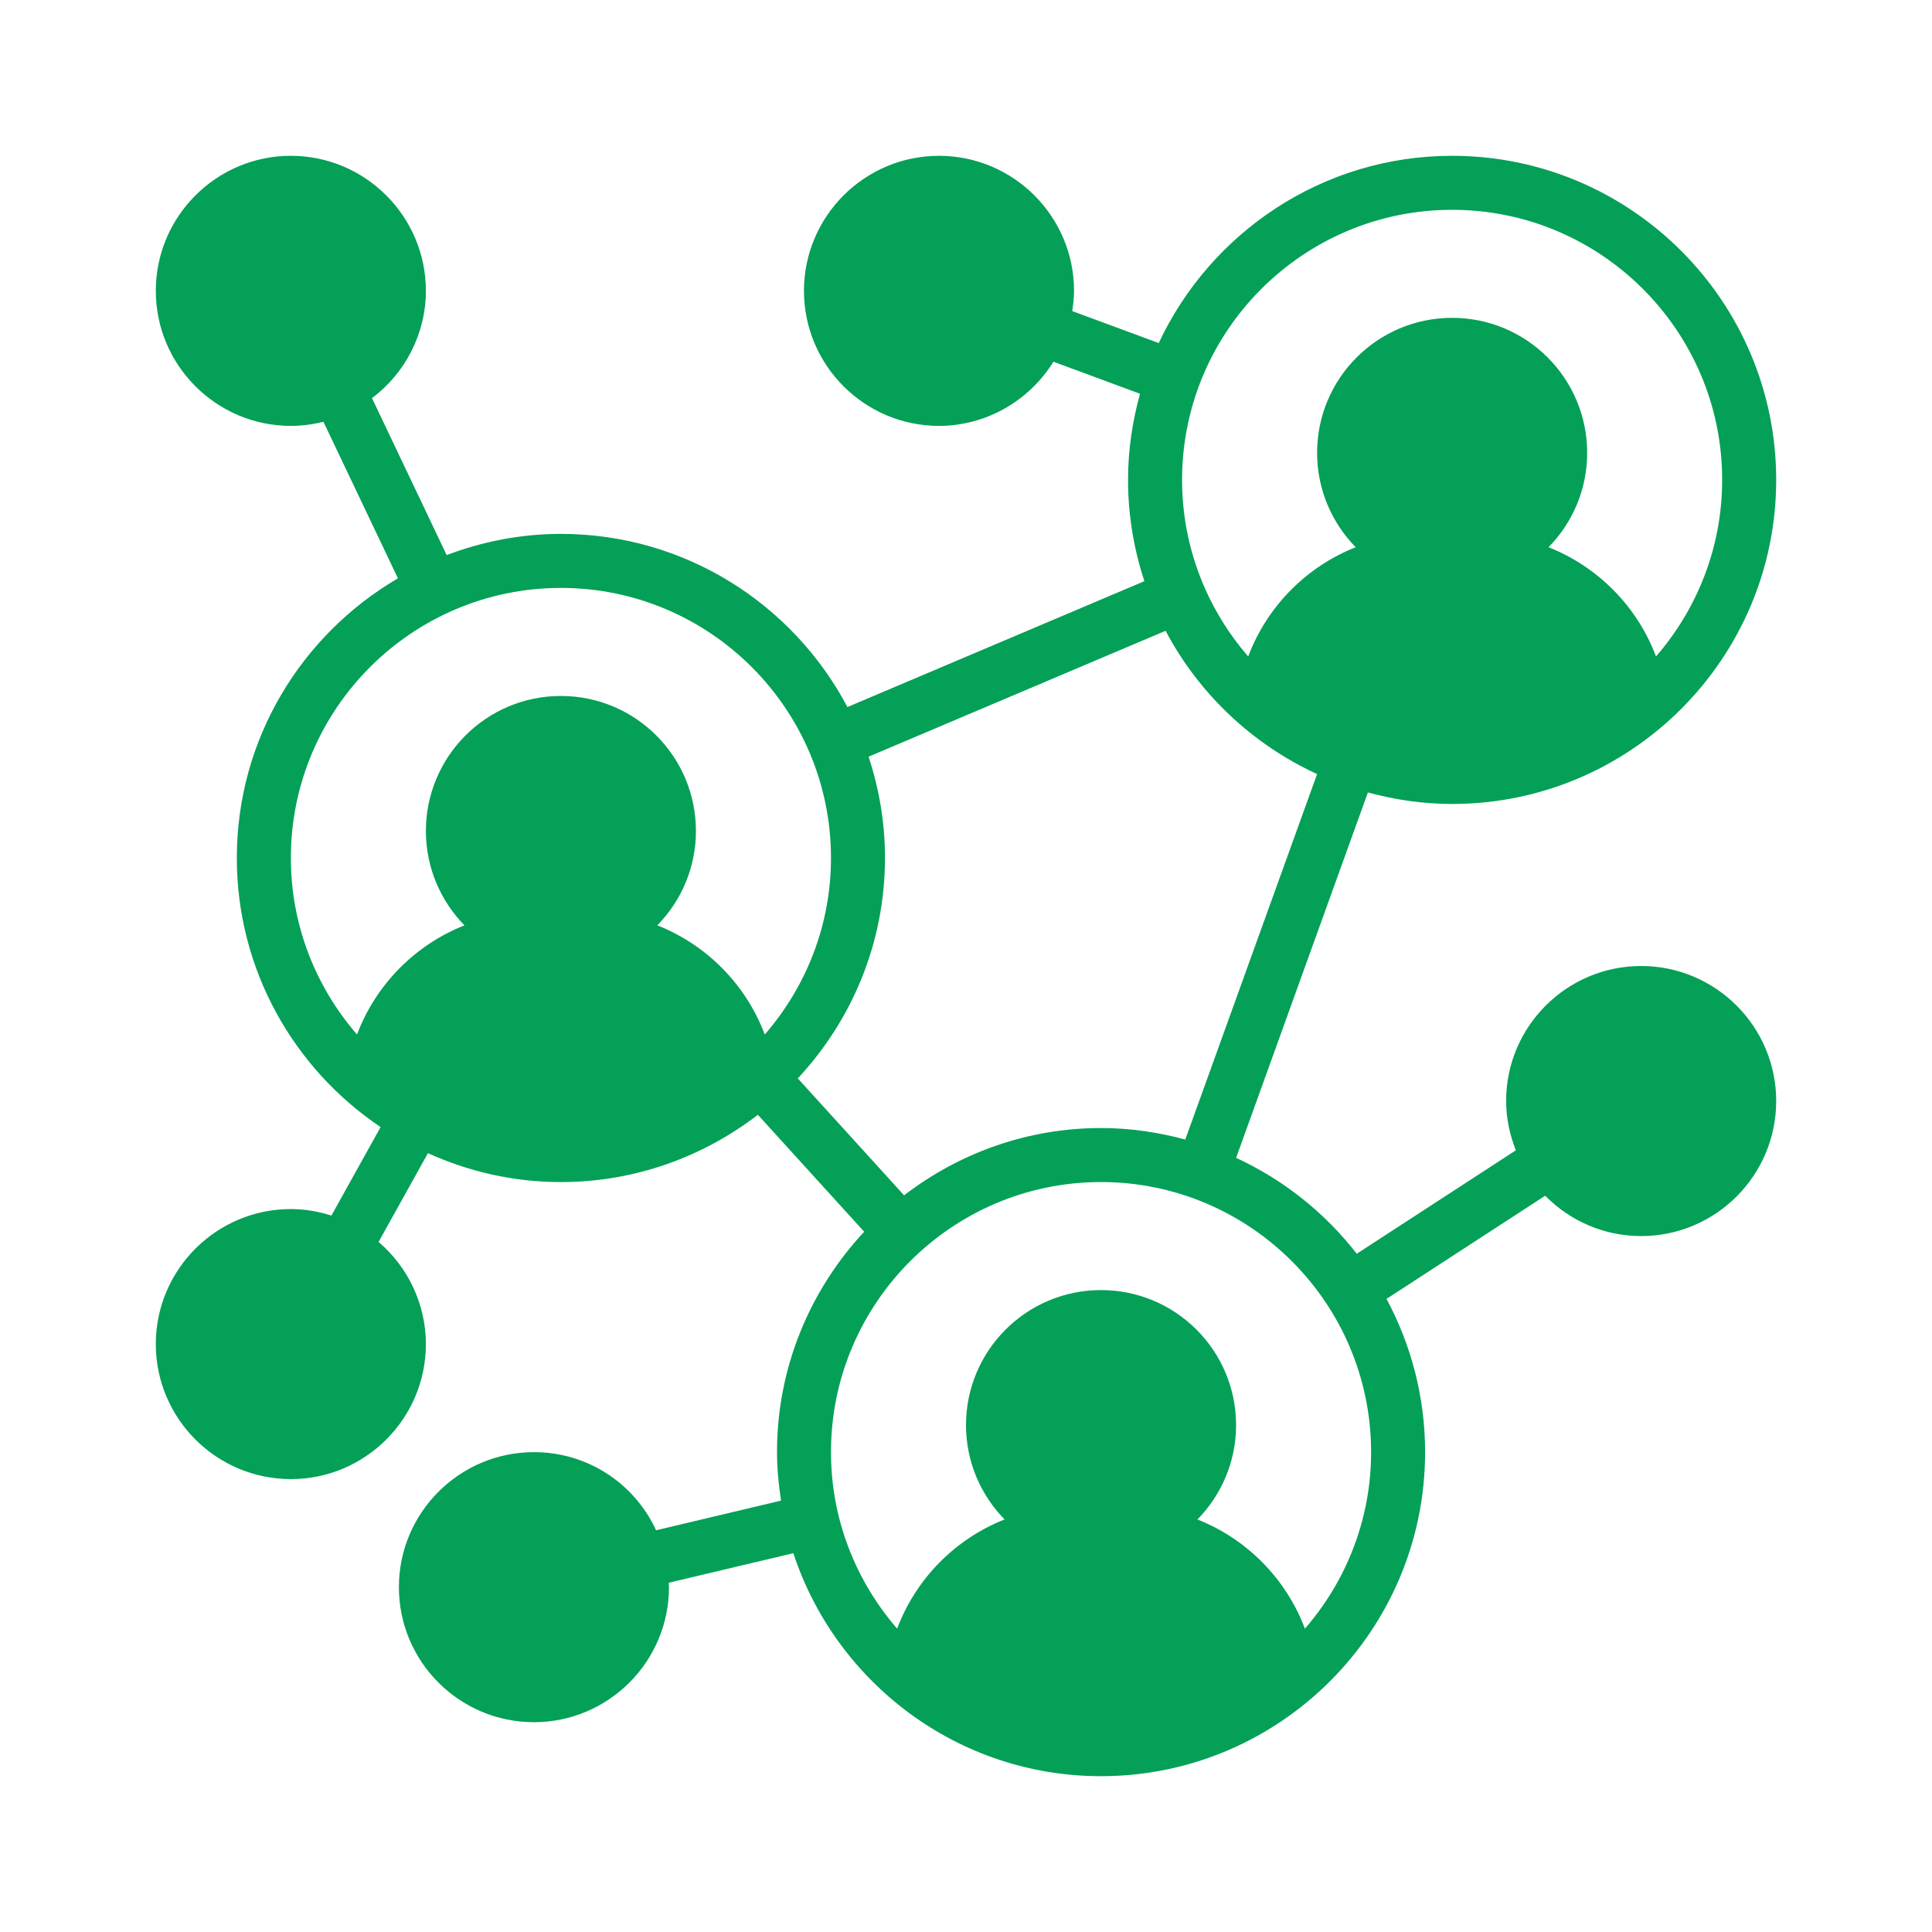
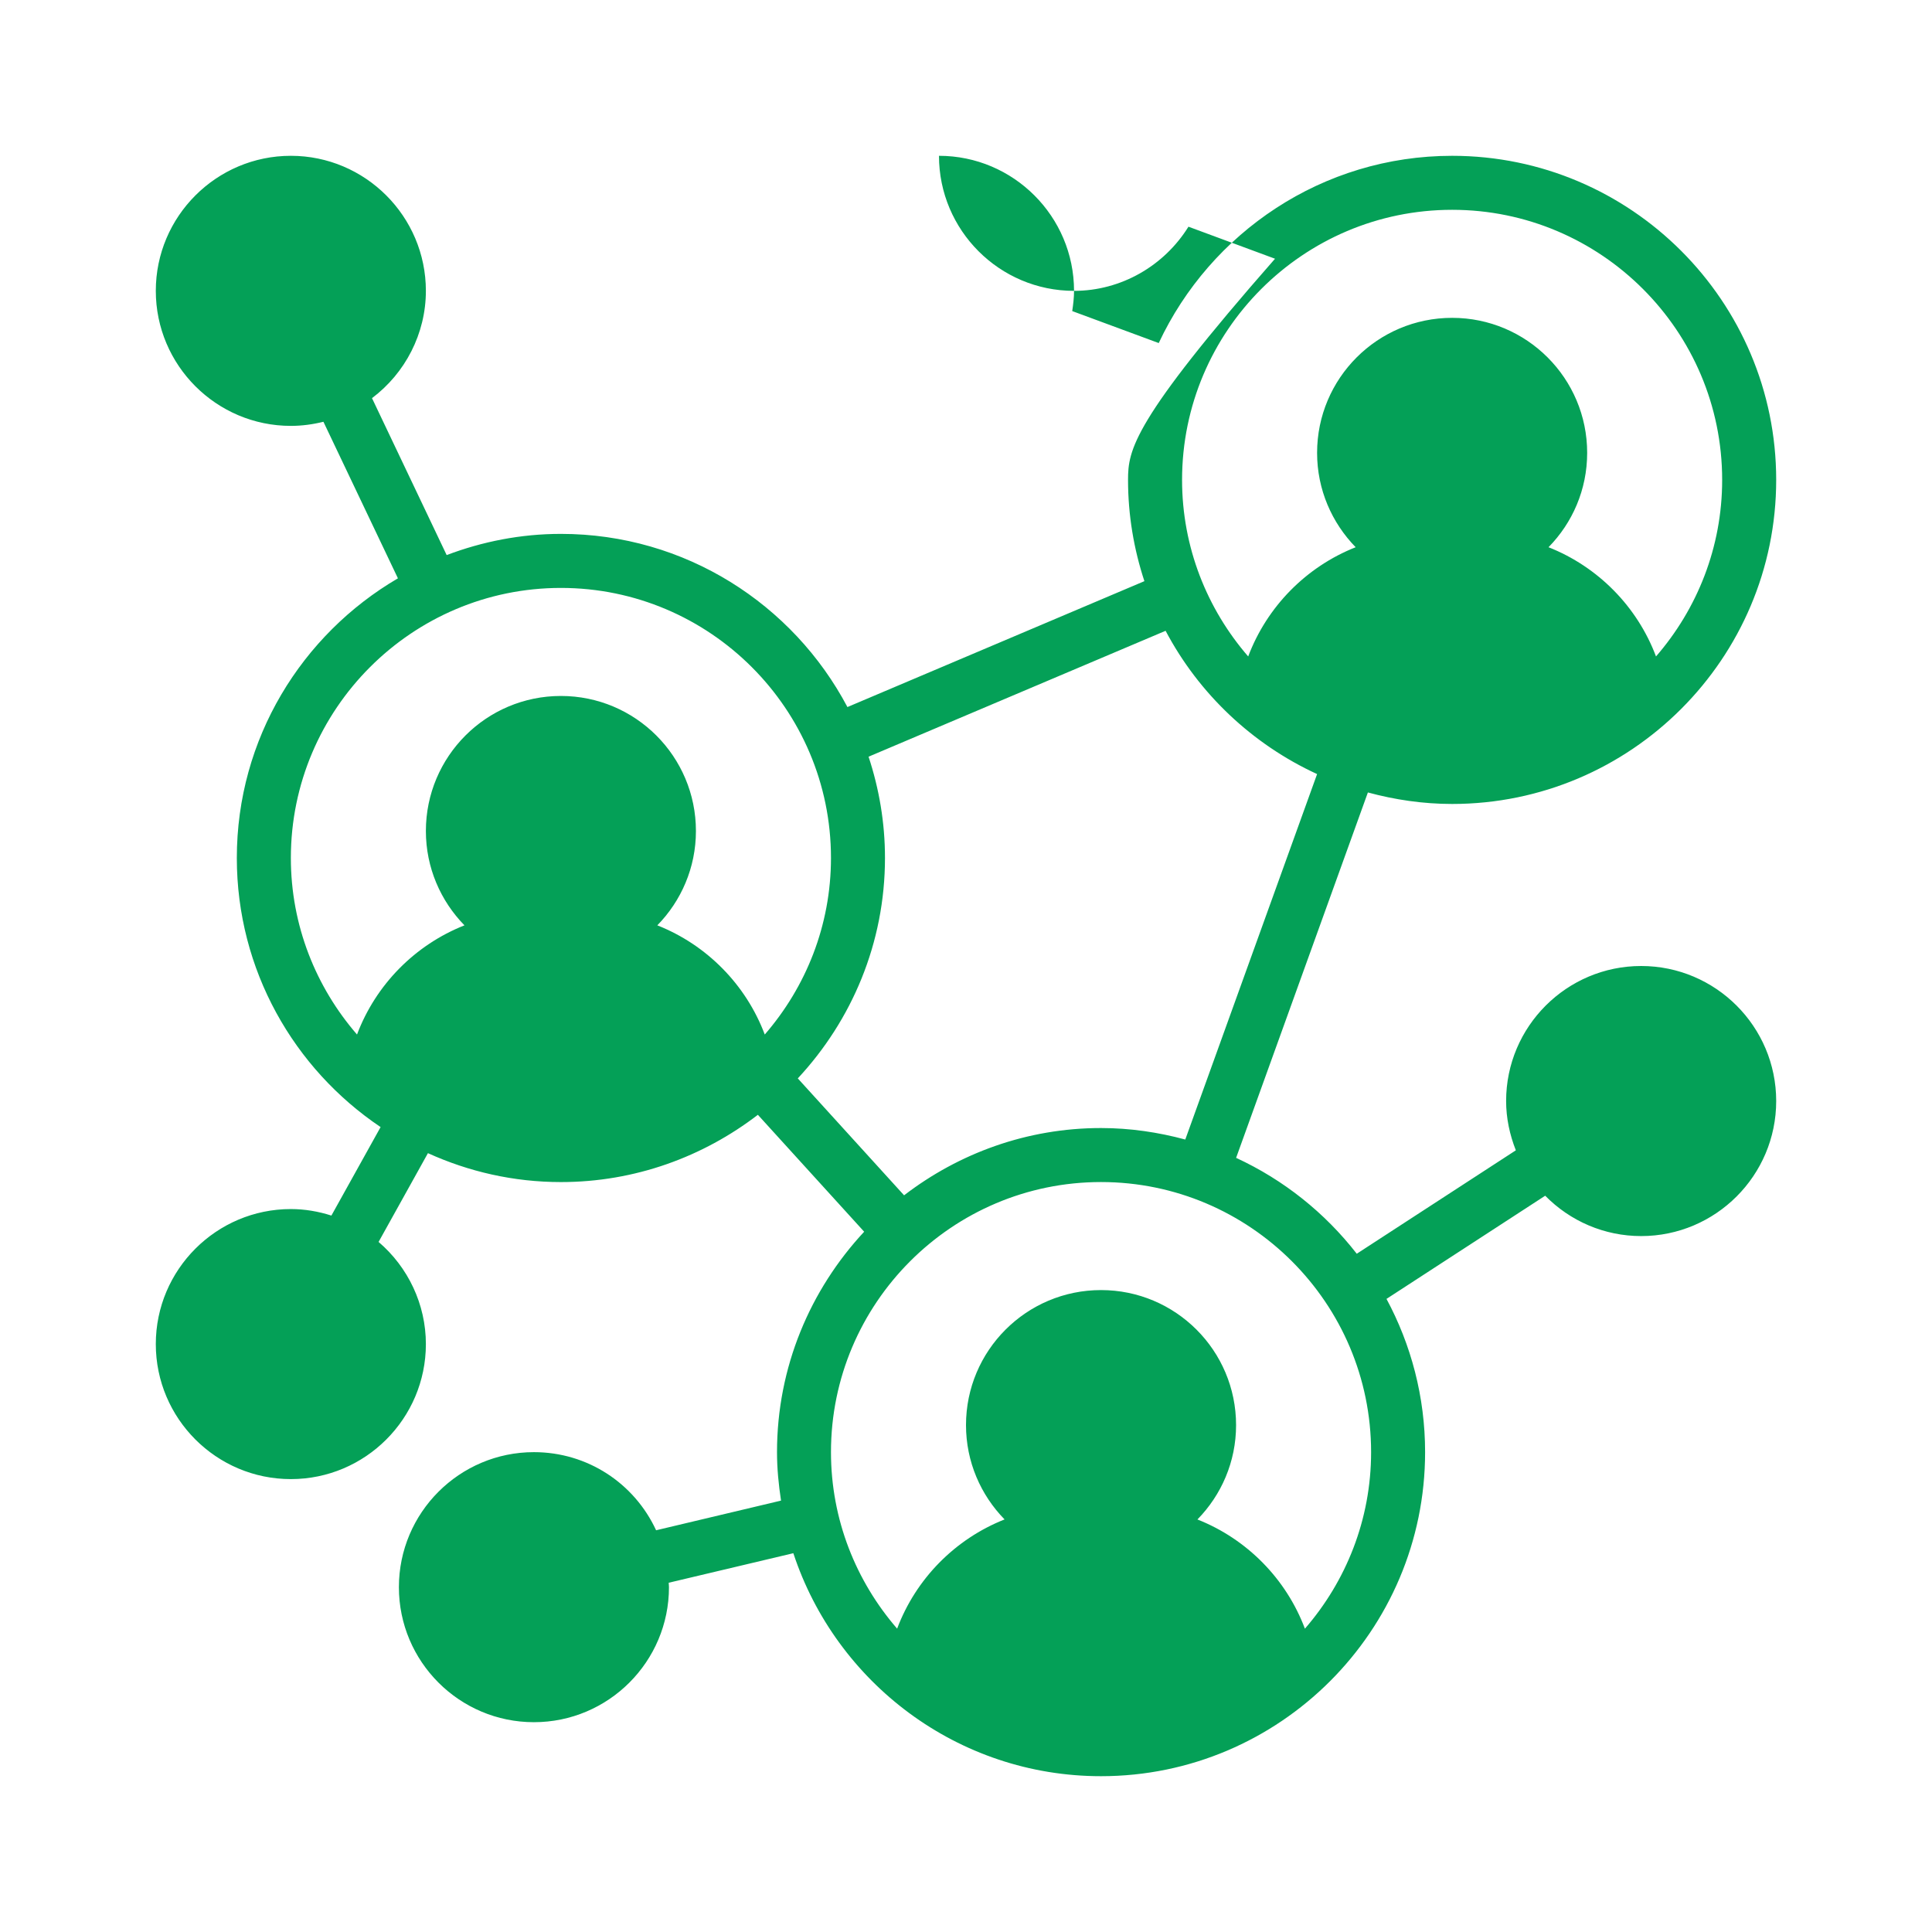
<svg xmlns="http://www.w3.org/2000/svg" version="1.1" id="Capa_1" x="0px" y="0px" width="62px" height="62px" viewBox="0 0 62 62" enable-background="new 0 0 62 62" xml:space="preserve">
-   <path fill="#04A057" d="M46.601,25.8C52.335,25.8,57,21.134,57,15.4S52.335,5,46.601,5c-4.164,0-7.756,2.465-9.416,6.009  l-2.776-1.026c0.032-0.215,0.058-0.432,0.058-0.65C34.466,6.945,32.522,5,30.133,5C27.744,5,25.8,6.945,25.8,9.333  c0,2.39,1.943,4.334,4.333,4.334c1.515,0,2.895-0.806,3.673-2.059l2.778,1.028C36.341,13.517,36.2,14.441,36.2,15.4  c0,1.136,0.188,2.226,0.525,3.25l-9.53,4.04C25.45,19.39,21.986,17.133,18,17.133c-1.292,0-2.524,0.248-3.666,0.68l-2.396-5.036  c1.066-0.8,1.729-2.071,1.729-3.443C13.667,6.945,11.722,5,9.334,5C6.945,5,5,6.945,5,9.333c0,2.39,1.945,4.334,4.334,4.334  c0.355,0,0.708-0.048,1.045-0.132l2.391,5.024c-3.086,1.805-5.17,5.147-5.17,8.974c0,3.596,1.834,6.768,4.614,8.636l-1.579,2.84  C10.218,38.876,9.782,38.8,9.334,38.8C6.945,38.8,5,40.744,5,43.133c0,2.39,1.945,4.333,4.334,4.333  c2.388,0,4.333-1.943,4.333-4.333c0-1.278-0.573-2.471-1.518-3.278l1.584-2.849c1.303,0.592,2.746,0.928,4.268,0.928  c2.378,0,4.565-0.812,6.32-2.159l3.411,3.752c-1.729,1.858-2.797,4.341-2.797,7.074c0,0.53,0.052,1.046,0.129,1.555l-4.009,0.952  c-0.698-1.508-2.202-2.507-3.921-2.507c-2.389,0-4.333,1.943-4.333,4.333s1.943,4.333,4.333,4.333s4.334-1.943,4.334-4.333  c0-0.047-0.007-0.095-0.009-0.142l4-0.948C26.825,53.993,30.731,57,35.333,57c5.734,0,10.4-4.665,10.4-10.399  c0-1.778-0.451-3.453-1.239-4.918l5.093-3.311c0.803,0.817,1.9,1.295,3.08,1.295c2.389,0,4.333-1.944,4.333-4.334  S55.056,31,52.667,31c-2.39,0-4.334,1.943-4.334,4.333c0,0.546,0.114,1.08,0.312,1.582l-5.105,3.319  c-1.021-1.313-2.346-2.373-3.872-3.077l4.229-11.726C44.76,25.664,45.663,25.8,46.601,25.8z M46.601,6.733  c4.777,0,8.665,3.888,8.665,8.667c0,2.167-0.804,4.146-2.123,5.666c-0.601-1.6-1.861-2.877-3.449-3.505  c0.767-0.782,1.24-1.847,1.24-3.028c0-2.392-1.941-4.333-4.333-4.333c-2.394,0-4.334,1.941-4.334,4.333  c0,1.181,0.476,2.246,1.238,3.028c-1.587,0.628-2.845,1.905-3.449,3.505c-1.317-1.52-2.122-3.499-2.122-5.666  C37.934,10.621,41.821,6.733,46.601,6.733z M9.334,27.533c0-4.778,3.887-8.666,8.666-8.666s8.667,3.887,8.667,8.666  c0,2.167-0.806,4.145-2.125,5.666c-0.602-1.6-1.861-2.877-3.448-3.504c0.765-0.782,1.239-1.849,1.239-3.027  c0-2.393-1.94-4.334-4.333-4.334s-4.333,1.941-4.333,4.334c0,1.178,0.474,2.245,1.238,3.027c-1.586,0.627-2.846,1.905-3.448,3.504  C10.139,31.678,9.334,29.7,9.334,27.533z M44,46.601c0,2.166-0.805,4.145-2.124,5.665c-0.602-1.601-1.861-2.877-3.449-3.505  c0.766-0.782,1.24-1.849,1.24-3.027c0-2.394-1.941-4.334-4.334-4.334S31,43.34,31,45.733c0,1.179,0.474,2.245,1.238,3.027  c-1.587,0.628-2.846,1.904-3.448,3.505c-1.318-1.521-2.123-3.499-2.123-5.665c0-4.779,3.887-8.667,8.666-8.667  C40.111,37.934,44,41.821,44,46.601z M38.037,36.569c-0.863-0.233-1.769-0.369-2.704-0.369c-2.378,0-4.565,0.812-6.32,2.159  l-3.411-3.752c1.73-1.859,2.798-4.34,2.798-7.075c0-1.135-0.189-2.225-0.527-3.249l9.532-4.04c1.067,2.019,2.78,3.64,4.862,4.598  L38.037,36.569z" />
+   <path fill="#04A057" d="M46.601,25.8C52.335,25.8,57,21.134,57,15.4S52.335,5,46.601,5c-4.164,0-7.756,2.465-9.416,6.009  l-2.776-1.026c0.032-0.215,0.058-0.432,0.058-0.65C34.466,6.945,32.522,5,30.133,5c0,2.39,1.943,4.334,4.333,4.334c1.515,0,2.895-0.806,3.673-2.059l2.778,1.028C36.341,13.517,36.2,14.441,36.2,15.4  c0,1.136,0.188,2.226,0.525,3.25l-9.53,4.04C25.45,19.39,21.986,17.133,18,17.133c-1.292,0-2.524,0.248-3.666,0.68l-2.396-5.036  c1.066-0.8,1.729-2.071,1.729-3.443C13.667,6.945,11.722,5,9.334,5C6.945,5,5,6.945,5,9.333c0,2.39,1.945,4.334,4.334,4.334  c0.355,0,0.708-0.048,1.045-0.132l2.391,5.024c-3.086,1.805-5.17,5.147-5.17,8.974c0,3.596,1.834,6.768,4.614,8.636l-1.579,2.84  C10.218,38.876,9.782,38.8,9.334,38.8C6.945,38.8,5,40.744,5,43.133c0,2.39,1.945,4.333,4.334,4.333  c2.388,0,4.333-1.943,4.333-4.333c0-1.278-0.573-2.471-1.518-3.278l1.584-2.849c1.303,0.592,2.746,0.928,4.268,0.928  c2.378,0,4.565-0.812,6.32-2.159l3.411,3.752c-1.729,1.858-2.797,4.341-2.797,7.074c0,0.53,0.052,1.046,0.129,1.555l-4.009,0.952  c-0.698-1.508-2.202-2.507-3.921-2.507c-2.389,0-4.333,1.943-4.333,4.333s1.943,4.333,4.333,4.333s4.334-1.943,4.334-4.333  c0-0.047-0.007-0.095-0.009-0.142l4-0.948C26.825,53.993,30.731,57,35.333,57c5.734,0,10.4-4.665,10.4-10.399  c0-1.778-0.451-3.453-1.239-4.918l5.093-3.311c0.803,0.817,1.9,1.295,3.08,1.295c2.389,0,4.333-1.944,4.333-4.334  S55.056,31,52.667,31c-2.39,0-4.334,1.943-4.334,4.333c0,0.546,0.114,1.08,0.312,1.582l-5.105,3.319  c-1.021-1.313-2.346-2.373-3.872-3.077l4.229-11.726C44.76,25.664,45.663,25.8,46.601,25.8z M46.601,6.733  c4.777,0,8.665,3.888,8.665,8.667c0,2.167-0.804,4.146-2.123,5.666c-0.601-1.6-1.861-2.877-3.449-3.505  c0.767-0.782,1.24-1.847,1.24-3.028c0-2.392-1.941-4.333-4.333-4.333c-2.394,0-4.334,1.941-4.334,4.333  c0,1.181,0.476,2.246,1.238,3.028c-1.587,0.628-2.845,1.905-3.449,3.505c-1.317-1.52-2.122-3.499-2.122-5.666  C37.934,10.621,41.821,6.733,46.601,6.733z M9.334,27.533c0-4.778,3.887-8.666,8.666-8.666s8.667,3.887,8.667,8.666  c0,2.167-0.806,4.145-2.125,5.666c-0.602-1.6-1.861-2.877-3.448-3.504c0.765-0.782,1.239-1.849,1.239-3.027  c0-2.393-1.94-4.334-4.333-4.334s-4.333,1.941-4.333,4.334c0,1.178,0.474,2.245,1.238,3.027c-1.586,0.627-2.846,1.905-3.448,3.504  C10.139,31.678,9.334,29.7,9.334,27.533z M44,46.601c0,2.166-0.805,4.145-2.124,5.665c-0.602-1.601-1.861-2.877-3.449-3.505  c0.766-0.782,1.24-1.849,1.24-3.027c0-2.394-1.941-4.334-4.334-4.334S31,43.34,31,45.733c0,1.179,0.474,2.245,1.238,3.027  c-1.587,0.628-2.846,1.904-3.448,3.505c-1.318-1.521-2.123-3.499-2.123-5.665c0-4.779,3.887-8.667,8.666-8.667  C40.111,37.934,44,41.821,44,46.601z M38.037,36.569c-0.863-0.233-1.769-0.369-2.704-0.369c-2.378,0-4.565,0.812-6.32,2.159  l-3.411-3.752c1.73-1.859,2.798-4.34,2.798-7.075c0-1.135-0.189-2.225-0.527-3.249l9.532-4.04c1.067,2.019,2.78,3.64,4.862,4.598  L38.037,36.569z" />
</svg>